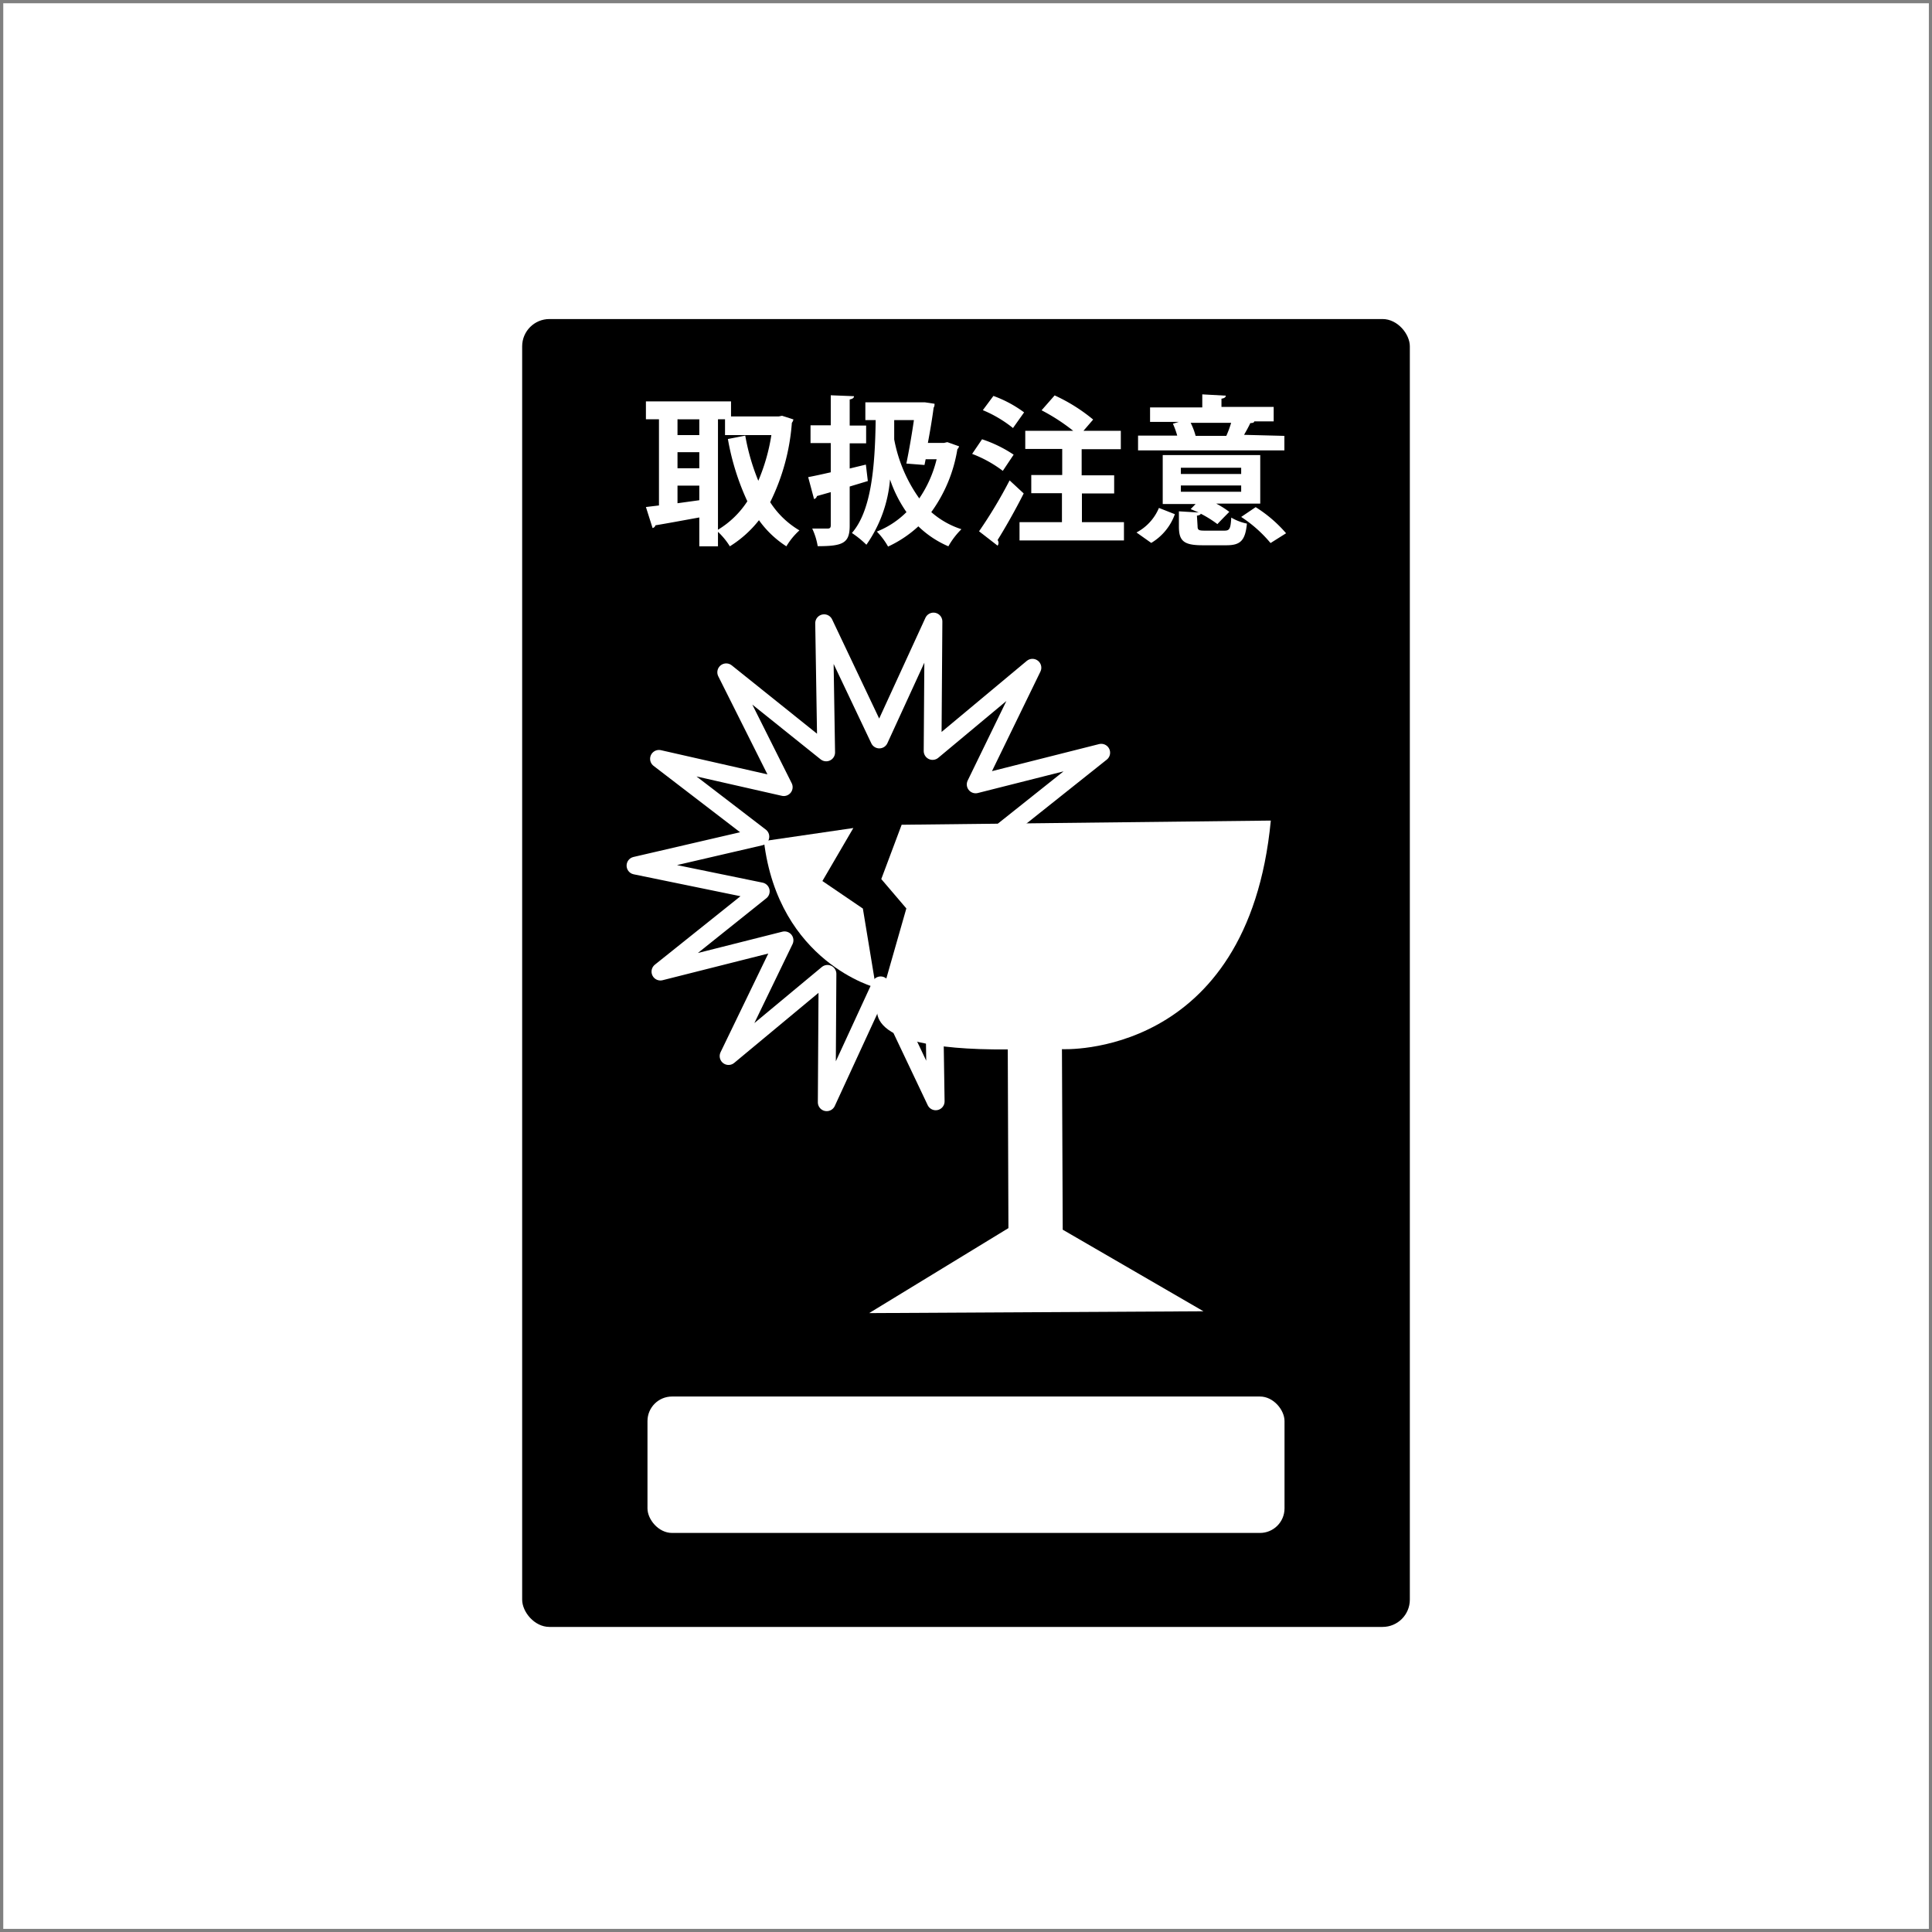
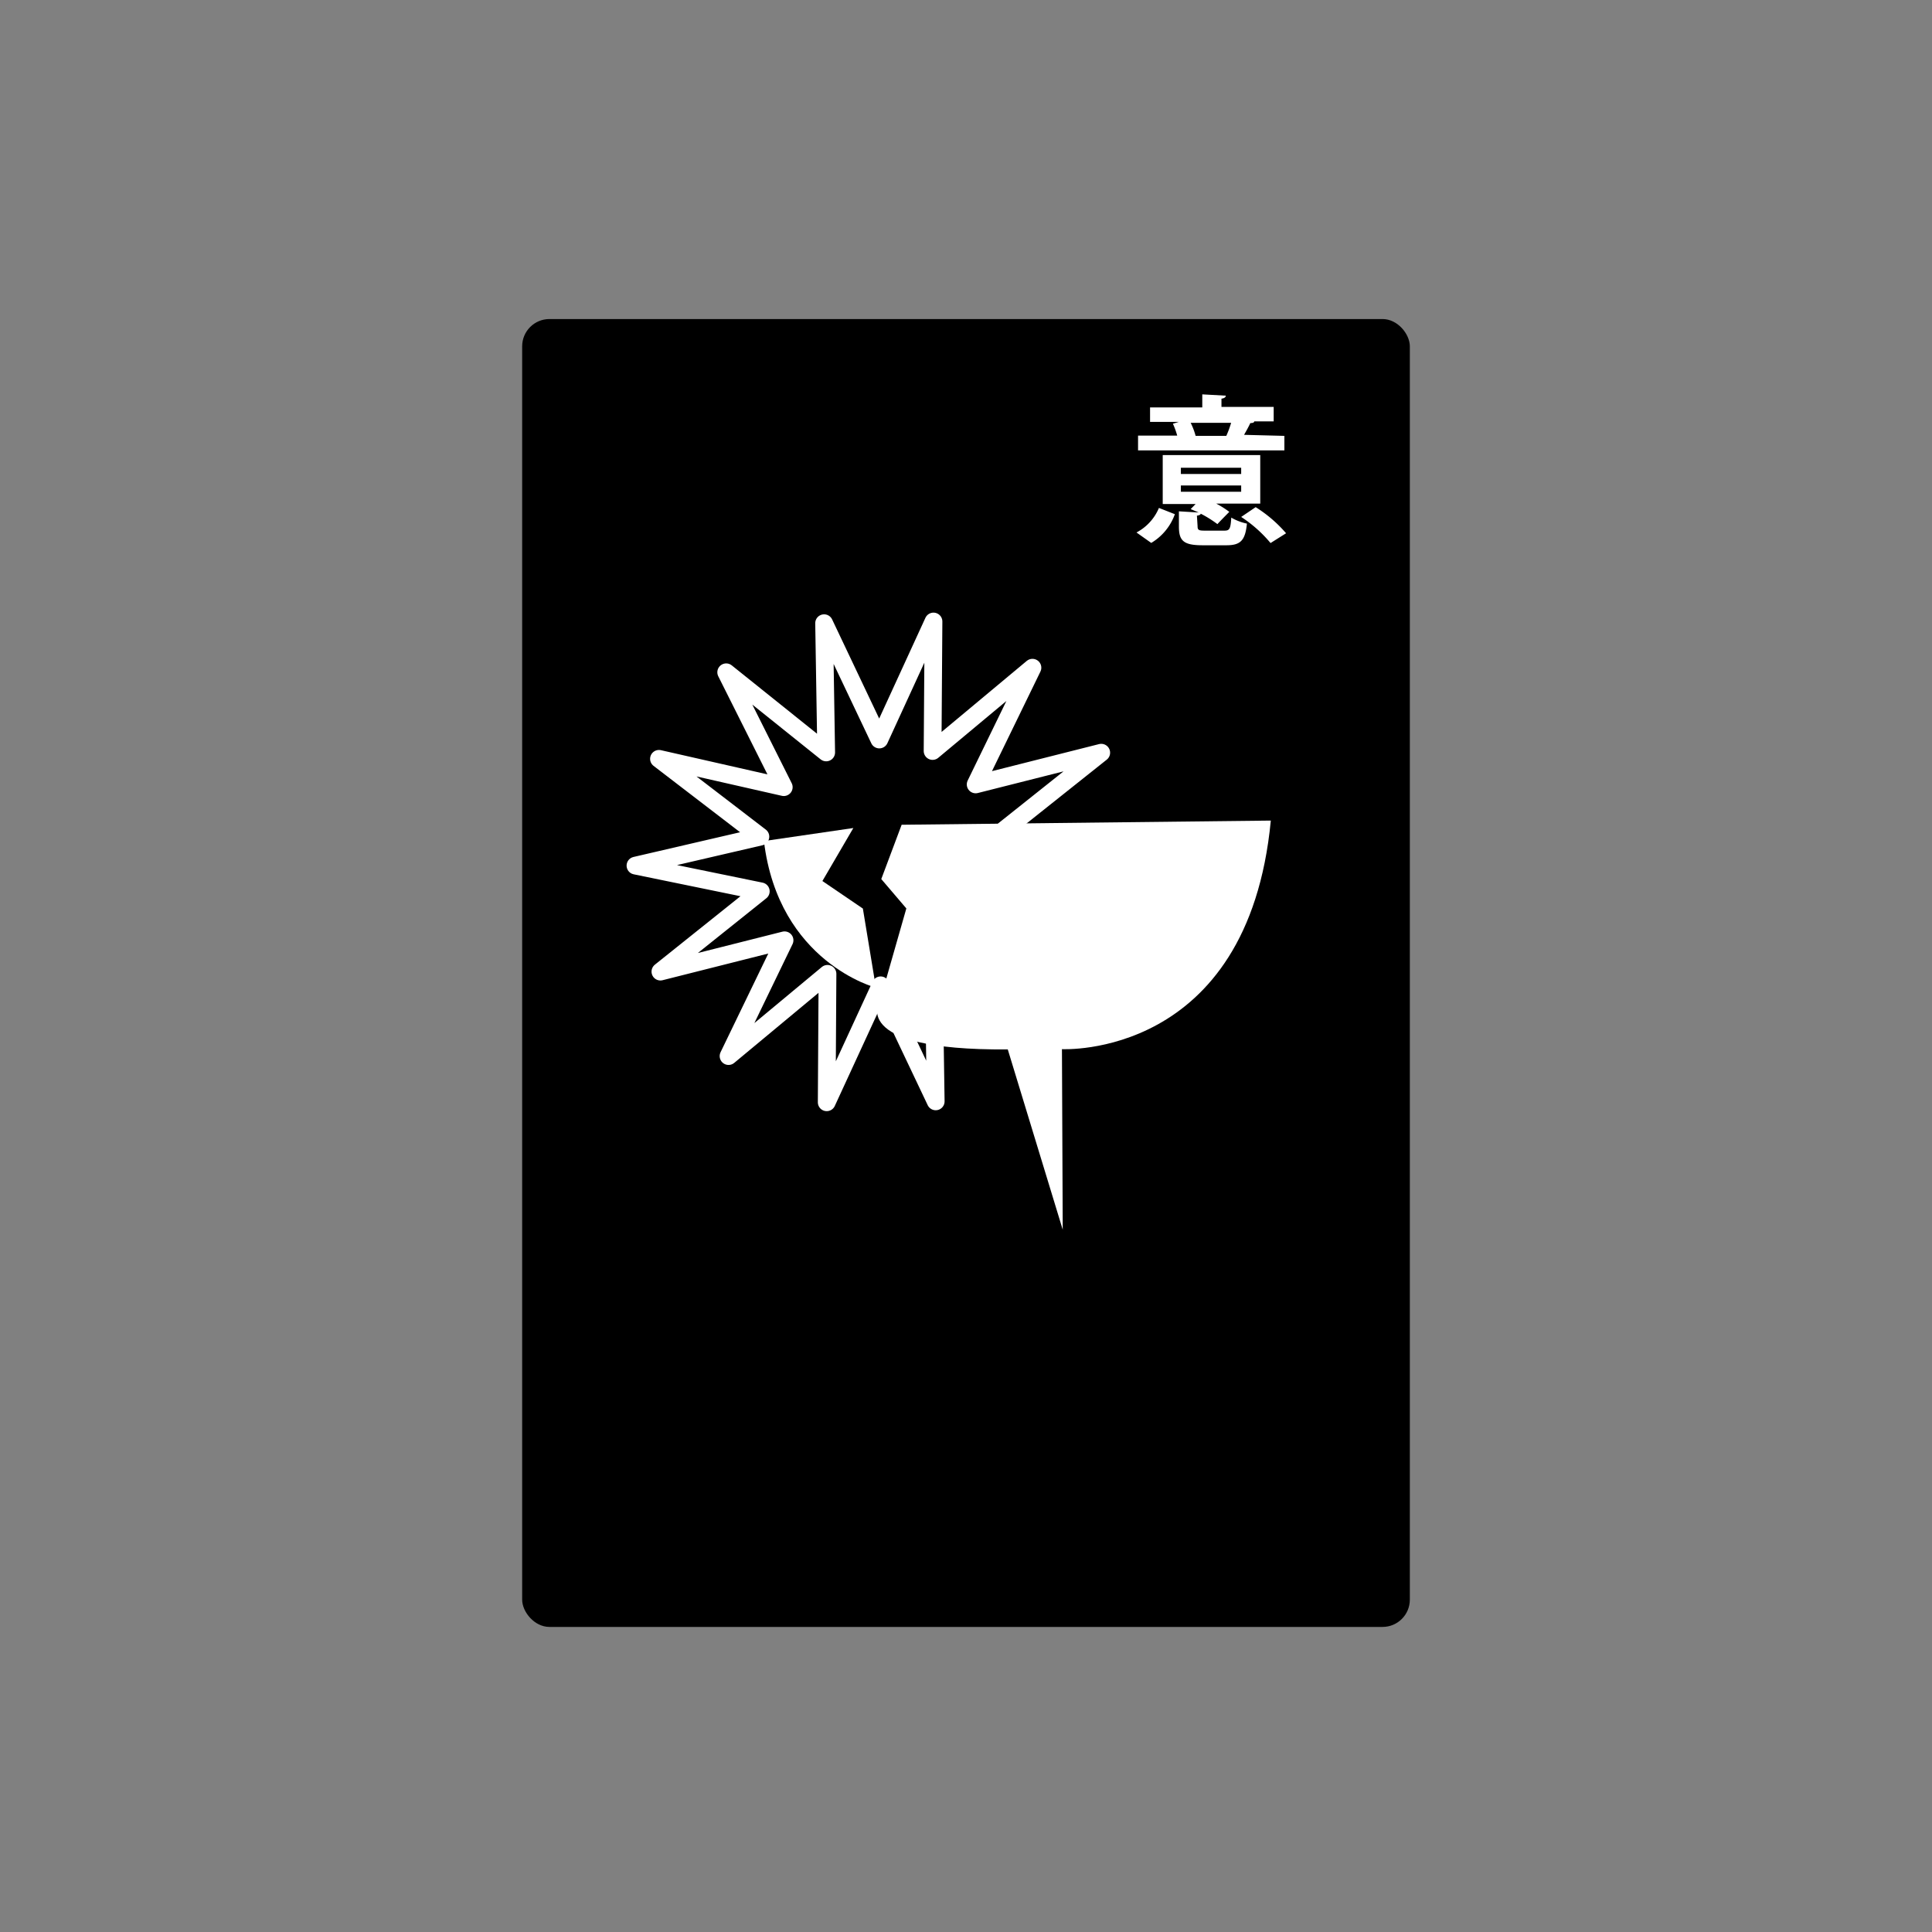
<svg xmlns="http://www.w3.org/2000/svg" viewBox="0 0 148 148">
  <rect x="0" y="0" width="148" height="148" fill="#808080" stroke="none" />
-   <rect x="0.25" y="0.25" width="147.51" height="147.51" style="fill:#fff" />
  <rect x="40" y="24.44" width="68" height="100.19" rx="2.09" />
-   <path d="M59.91,31.85l.87.28a.62.62,0,0,1-.12.26A16.4,16.4,0,0,1,59,38.47a6.69,6.69,0,0,0,2.24,2.16,5.29,5.29,0,0,0-1,1.22,7.65,7.65,0,0,1-2.1-2,8.62,8.62,0,0,1-2.23,2A5.53,5.53,0,0,0,55,40.74v1.11H53.57V39.64c-1.27.23-2.5.46-3.36.6a.29.29,0,0,1-.22.21l-.51-1.61,1-.12v-6.6h-1V30.75H56V31.9h3.66Zm-6.34.27H51.9v1.21h1.67ZM51.9,34.64v1.23h1.67V34.64Zm0,2.56v1.35l1.67-.23V37.2ZM55,32.12v8.46a7,7,0,0,0,2.25-2.18,19.08,19.08,0,0,1-1.49-4.77l1.33-.26a16.59,16.59,0,0,0,1,3.46,14.65,14.65,0,0,0,1-3.5H55.54V32.12Z" style="fill:#fff" />
-   <path d="M66.33,35.59l.15,1.26-1.39.42v3c0,1.33-.5,1.57-2.45,1.57a5.12,5.12,0,0,0-.42-1.35c.5,0,1,0,1.18,0s.24-.07.24-.25V37.7L62.58,38a.3.3,0,0,1-.22.23l-.45-1.68c.48-.09,1.07-.22,1.73-.37V33.94H62.09V32.58h1.55v-2.3l1.78.07c0,.13-.11.21-.33.25v2h1.26v1.36H65.09v1.93Zm6.24-1.72.9.32a.45.45,0,0,1-.13.22,11.23,11.23,0,0,1-2,4.82,6.54,6.54,0,0,0,2.31,1.31,5.9,5.9,0,0,0-1,1.31,7.58,7.58,0,0,1-2.3-1.53,9,9,0,0,1-2.32,1.55,5.48,5.48,0,0,0-.86-1.15,6.68,6.68,0,0,0,2.27-1.49,9.93,9.93,0,0,1-1.26-2.5,10.15,10.15,0,0,1-1.81,5,7.47,7.47,0,0,0-1.11-.9c1.45-1.66,1.77-4.9,1.82-8.65h-.79V30.82h4.27l.3,0,.73.11c0,.1,0,.2-.07.3-.09.71-.25,1.69-.44,2.7h1.23Zm-3.14,1.64c.21-1,.43-2.29.58-3.33H68.5c0,.5,0,1,0,1.48a11.36,11.36,0,0,0,1.92,4.52,9.1,9.1,0,0,0,1.33-3h-.84l-.09.44Z" style="fill:#fff" />
-   <path d="M75.23,33.65a9.92,9.92,0,0,1,2.42,1.18l-.83,1.24a9.4,9.4,0,0,0-2.35-1.3ZM75,40.7a35.4,35.4,0,0,0,2.34-3.9l1.08,1c-.64,1.27-1.4,2.61-2,3.57a.36.36,0,0,1,.07.22.35.35,0,0,1-.07.21Zm1.1-10.37a9.15,9.15,0,0,1,2.35,1.26l-.85,1.2a9.46,9.46,0,0,0-2.31-1.37ZM82.88,40H86.1v1.4h-8V40h3.25V37.78H79V36.39h2.37v-2H78.54V33h3.67a14.8,14.8,0,0,0-2.42-1.57l1-1.14a13.2,13.2,0,0,1,2.95,1.85L83,33h2.86v1.41h-3v2h2.49v1.39H82.88Z" style="fill:#fff" />
  <path d="M90,39.39a4.21,4.21,0,0,1-1.81,2.2l-1.13-.8a3.77,3.77,0,0,0,1.72-1.88Zm8.39-6v1.11H87.18V33.37h3a6.1,6.1,0,0,0-.33-.91l.45-.14h-2.2V31.21h4v-1l1.8.1c0,.12-.11.2-.33.23v.63h4v1.11H96.08l0,0c0,.1-.14.13-.3.13-.12.26-.3.59-.48.9Zm-6.65,6.92c0,.3.09.34.57.34h1.48c.4,0,.48-.13.53-1a3.94,3.94,0,0,0,1.2.46c-.13,1.32-.51,1.66-1.58,1.66H92.13c-1.45,0-1.82-.33-1.82-1.43V39.17l1.52.09L91.21,39l.38-.39H89.07V34.86h7.47v3.72H93.17a7.25,7.25,0,0,1,1,.63c-.88.89-.89.92-.91.94a8.78,8.78,0,0,0-1.28-.8c0,.08-.13.13-.29.15Zm-1.28-4.48v.48h4.62v-.48Zm0,1.36v.48h4.62v-.48Zm3.48-3.8a7.61,7.61,0,0,0,.37-1h-3.1a5.17,5.17,0,0,1,.38,1Zm3.39,8.21a10.11,10.11,0,0,0-2.25-2l1.11-.75a10.31,10.31,0,0,1,2.33,2Z" style="fill:#fff" />
  <polygon points="67.36 56.65 71.51 47.61 71.44 57.53 79.09 51.15 74.74 60.09 84.36 57.66 76.57 63.86 86.27 65.85 76.59 68.07 84.42 74.05 74.79 71.86 79.21 80.67 71.53 74.51 71.68 84.37 67.46 75.48 63.33 84.44 63.39 74.6 55.81 80.9 60.1 72.03 50.59 74.43 58.28 68.28 48.68 66.31 58.25 64.09 50.48 58.13 60.04 60.3 55.63 51.5 63.29 57.64 63.13 47.74 67.36 56.65" style="fill:none;stroke:#fff;stroke-linecap:round;stroke-linejoin:round;stroke-width:1.359px" />
  <path d="M58.52,64.43l6.85-1L63,67.49l3.1,2.11,1,6.06S59.64,73.73,58.52,64.43Z" style="fill:#fff" />
-   <path d="M69.07,63.18l-1.56,4.16,1.92,2.25-2,7s-2.69,3.9,9.77,3.8l.05,13.69-10.67,6.51,25.61-.14L81.41,94.2l-.06-13.83s14.25.78,16-17.51Z" style="fill:#fff" />
-   <rect x="49.6" y="106.98" width="48.8" height="10.45" rx="1.88" style="fill:#fff" />
+   <path d="M69.07,63.18l-1.56,4.16,1.92,2.25-2,7s-2.69,3.9,9.77,3.8L81.41,94.2l-.06-13.83s14.25.78,16-17.51Z" style="fill:#fff" />
</svg>